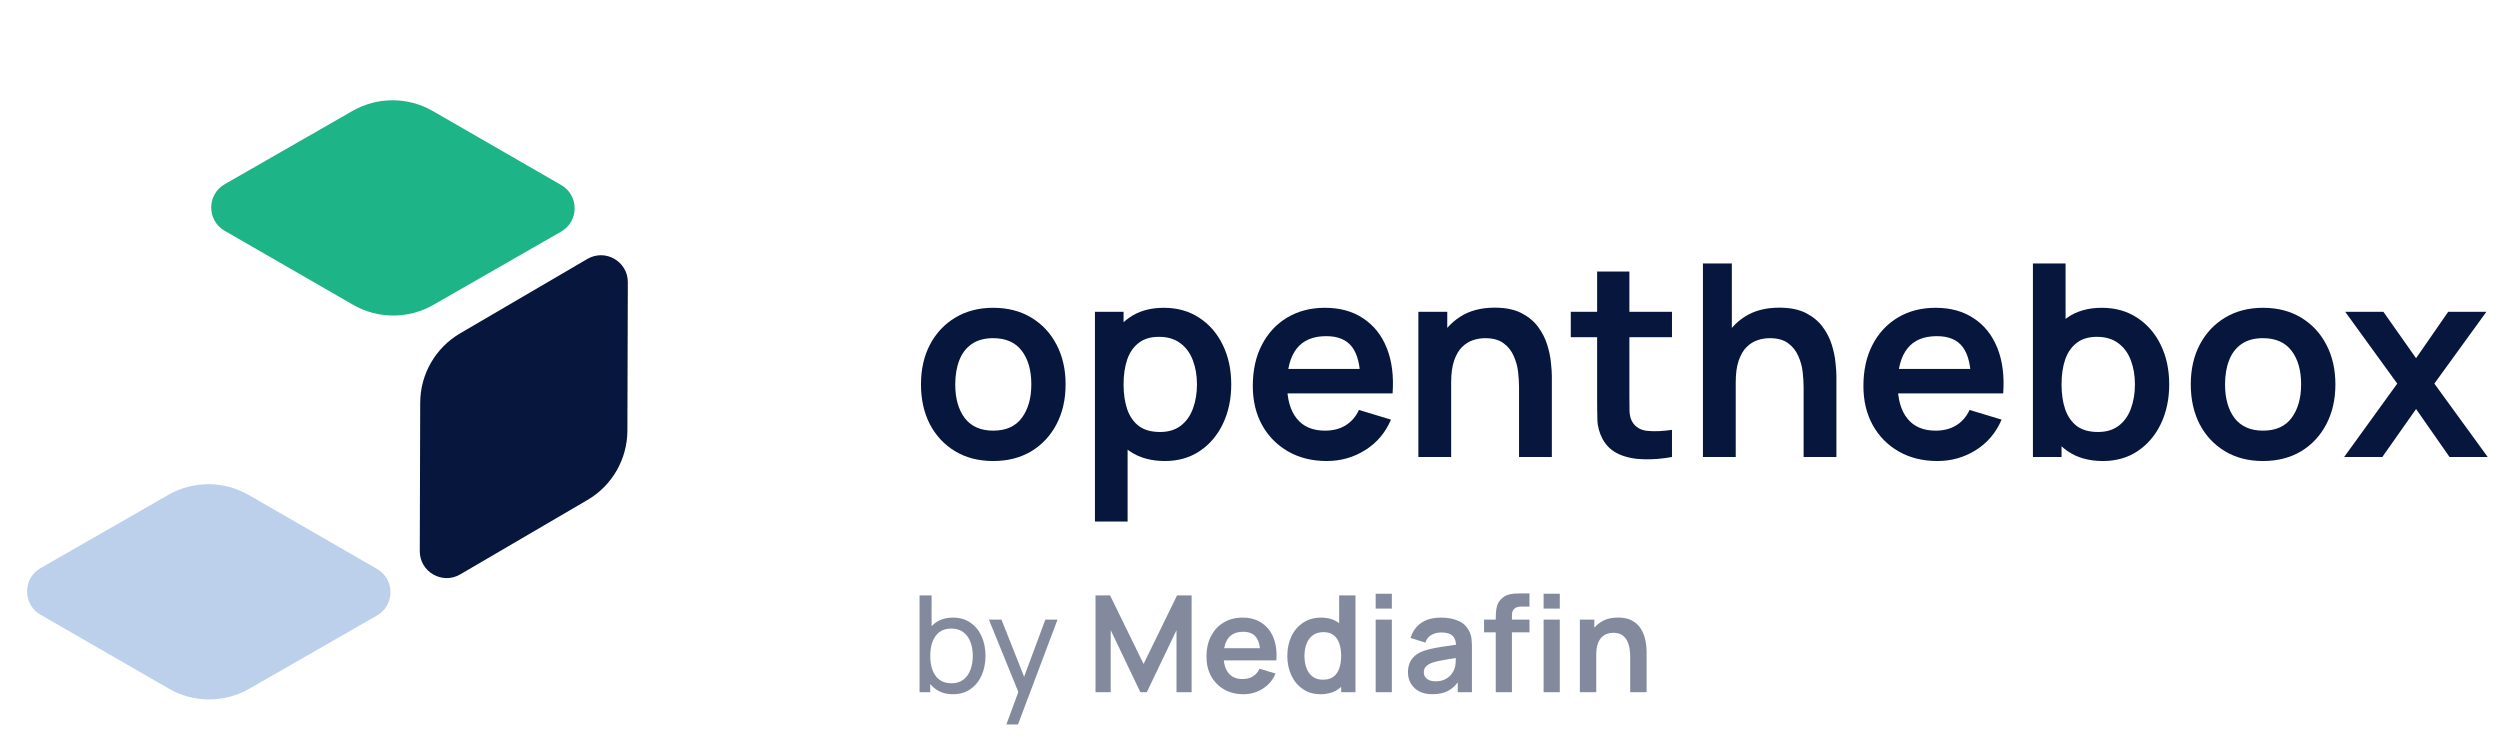
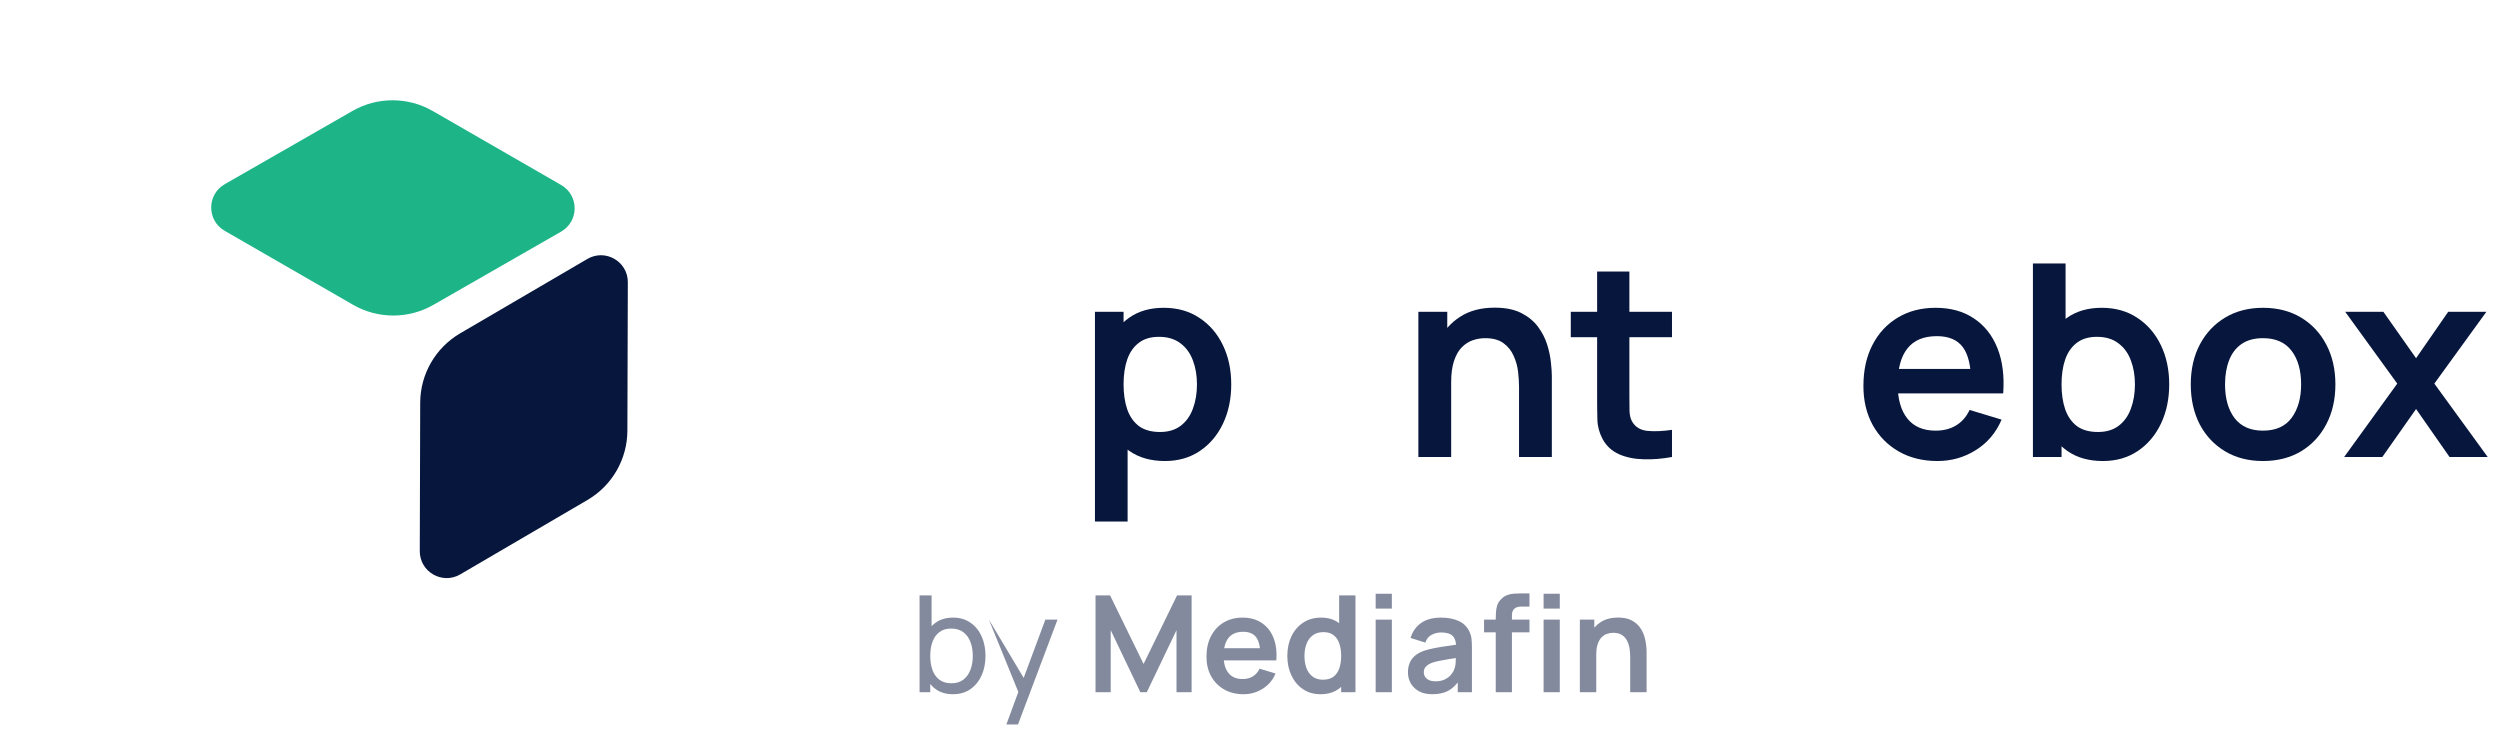
<svg xmlns="http://www.w3.org/2000/svg" width="372" height="111" viewBox="0 0 372 111" fill="none">
-   <path d="M147.781 68.6C145.621 68.6 143.735 68.113 142.121 67.14C140.508 66.167 139.255 64.827 138.361 63.12C137.481 61.4 137.041 59.427 137.041 57.2C137.041 54.933 137.495 52.947 138.401 51.24C139.308 49.533 140.568 48.2 142.181 47.24C143.795 46.28 145.661 45.8 147.781 45.8C149.955 45.8 151.848 46.287 153.461 47.26C155.075 48.233 156.328 49.58 157.221 51.3C158.115 53.007 158.561 54.973 158.561 57.2C158.561 59.44 158.108 61.42 157.201 63.14C156.308 64.847 155.055 66.187 153.441 67.16C151.828 68.12 149.941 68.6 147.781 68.6ZM147.781 64.08C149.701 64.08 151.128 63.44 152.061 62.16C152.995 60.88 153.461 59.227 153.461 57.2C153.461 55.107 152.988 53.44 152.041 52.2C151.095 50.947 149.675 50.32 147.781 50.32C146.488 50.32 145.421 50.613 144.581 51.2C143.755 51.773 143.141 52.58 142.741 53.62C142.341 54.647 142.141 55.84 142.141 57.2C142.141 59.293 142.615 60.967 143.561 62.22C144.521 63.46 145.928 64.08 147.781 64.08Z" fill="#07163C" />
  <path d="M173.348 68.6C171.241 68.6 169.475 68.1 168.048 67.1C166.621 66.1 165.548 64.74 164.828 63.02C164.108 61.287 163.748 59.347 163.748 57.2C163.748 55.027 164.108 53.08 164.828 51.36C165.548 49.64 166.601 48.287 167.988 47.3C169.388 46.3 171.115 45.8 173.168 45.8C175.208 45.8 176.975 46.3 178.468 47.3C179.975 48.287 181.141 49.64 181.968 51.36C182.795 53.067 183.208 55.013 183.208 57.2C183.208 59.36 182.801 61.3 181.988 63.02C181.175 64.74 180.028 66.1 178.548 67.1C177.068 68.1 175.335 68.6 173.348 68.6ZM162.928 77.6V46.4H167.188V61.56H167.788V77.6H162.928ZM172.608 64.28C173.861 64.28 174.895 63.967 175.708 63.34C176.521 62.713 177.121 61.867 177.508 60.8C177.908 59.72 178.108 58.52 178.108 57.2C178.108 55.893 177.908 54.707 177.508 53.64C177.108 52.56 176.488 51.707 175.648 51.08C174.808 50.44 173.741 50.12 172.448 50.12C171.221 50.12 170.221 50.42 169.448 51.02C168.675 51.607 168.101 52.433 167.728 53.5C167.368 54.553 167.188 55.787 167.188 57.2C167.188 58.6 167.368 59.833 167.728 60.9C168.101 61.967 168.681 62.8 169.468 63.4C170.268 63.987 171.315 64.28 172.608 64.28Z" fill="#07163C" />
-   <path d="M197.436 68.6C195.25 68.6 193.33 68.127 191.676 67.18C190.023 66.233 188.73 64.92 187.796 63.24C186.876 61.56 186.416 59.627 186.416 57.44C186.416 55.08 186.87 53.033 187.776 51.3C188.683 49.553 189.943 48.2 191.556 47.24C193.17 46.28 195.036 45.8 197.156 45.8C199.396 45.8 201.296 46.327 202.856 47.38C204.43 48.42 205.596 49.893 206.356 51.8C207.116 53.707 207.403 55.953 207.216 58.54H202.436V56.78C202.423 54.433 202.01 52.72 201.196 51.64C200.383 50.56 199.103 50.02 197.356 50.02C195.383 50.02 193.916 50.633 192.956 51.86C191.996 53.073 191.516 54.853 191.516 57.2C191.516 59.387 191.996 61.08 192.956 62.28C193.916 63.48 195.316 64.08 197.156 64.08C198.343 64.08 199.363 63.82 200.216 63.3C201.083 62.767 201.75 62 202.216 61L206.976 62.44C206.15 64.387 204.87 65.9 203.136 66.98C201.416 68.06 199.516 68.6 197.436 68.6ZM189.996 58.54V54.9H204.856V58.54H189.996Z" fill="#07163C" />
  <path d="M226.033 68V57.6C226.033 56.92 225.986 56.167 225.893 55.34C225.8 54.513 225.58 53.72 225.233 52.96C224.9 52.187 224.393 51.553 223.713 51.06C223.046 50.567 222.14 50.32 220.993 50.32C220.38 50.32 219.773 50.42 219.173 50.62C218.573 50.82 218.026 51.167 217.533 51.66C217.053 52.14 216.666 52.807 216.373 53.66C216.08 54.5 215.933 55.58 215.933 56.9L213.073 55.68C213.073 53.84 213.426 52.173 214.133 50.68C214.853 49.187 215.906 48 217.293 47.12C218.68 46.227 220.386 45.78 222.413 45.78C224.013 45.78 225.333 46.047 226.373 46.58C227.413 47.113 228.24 47.793 228.853 48.62C229.466 49.447 229.92 50.327 230.213 51.26C230.506 52.193 230.693 53.08 230.773 53.92C230.866 54.747 230.913 55.42 230.913 55.94V68H226.033ZM211.053 68V46.4H215.353V53.1H215.933V68H211.053Z" fill="#07163C" />
  <path d="M248.792 68C247.365 68.267 245.965 68.38 244.592 68.34C243.232 68.313 242.012 68.067 240.932 67.6C239.852 67.12 239.032 66.367 238.472 65.34C237.979 64.407 237.719 63.453 237.692 62.48C237.665 61.507 237.652 60.407 237.652 59.18V40.4H242.452V58.9C242.452 59.767 242.459 60.527 242.472 61.18C242.499 61.833 242.639 62.367 242.892 62.78C243.372 63.58 244.139 64.027 245.192 64.12C246.245 64.213 247.445 64.16 248.792 63.96V68ZM233.732 50.18V46.4H248.792V50.18H233.732Z" fill="#07163C" />
-   <path d="M268.377 68V57.6C268.377 56.92 268.33 56.167 268.237 55.34C268.143 54.513 267.923 53.72 267.577 52.96C267.243 52.187 266.737 51.553 266.057 51.06C265.39 50.567 264.483 50.32 263.337 50.32C262.723 50.32 262.117 50.42 261.517 50.62C260.917 50.82 260.37 51.167 259.877 51.66C259.397 52.14 259.01 52.807 258.717 53.66C258.423 54.5 258.277 55.58 258.277 56.9L255.417 55.68C255.417 53.84 255.77 52.173 256.477 50.68C257.197 49.187 258.25 48 259.637 47.12C261.023 46.227 262.73 45.78 264.757 45.78C266.357 45.78 267.677 46.047 268.717 46.58C269.757 47.113 270.583 47.793 271.197 48.62C271.81 49.447 272.263 50.327 272.557 51.26C272.85 52.193 273.037 53.08 273.117 53.92C273.21 54.747 273.257 55.42 273.257 55.94V68H268.377ZM253.397 68V39.2H257.697V54.36H258.277V68H253.397Z" fill="#07163C" />
  <path d="M288.296 68.6C286.109 68.6 284.189 68.127 282.536 67.18C280.882 66.233 279.589 64.92 278.656 63.24C277.736 61.56 277.276 59.627 277.276 57.44C277.276 55.08 277.729 53.033 278.636 51.3C279.542 49.553 280.802 48.2 282.416 47.24C284.029 46.28 285.896 45.8 288.016 45.8C290.256 45.8 292.156 46.327 293.716 47.38C295.289 48.42 296.456 49.893 297.216 51.8C297.976 53.707 298.262 55.953 298.076 58.54H293.296V56.78C293.282 54.433 292.869 52.72 292.056 51.64C291.242 50.56 289.962 50.02 288.216 50.02C286.242 50.02 284.776 50.633 283.816 51.86C282.856 53.073 282.376 54.853 282.376 57.2C282.376 59.387 282.856 61.08 283.816 62.28C284.776 63.48 286.176 64.08 288.016 64.08C289.202 64.08 290.222 63.82 291.076 63.3C291.942 62.767 292.609 62 293.076 61L297.836 62.44C297.009 64.387 295.729 65.9 293.996 66.98C292.276 68.06 290.376 68.6 288.296 68.6ZM280.856 58.54V54.9H295.716V58.54H280.856Z" fill="#07163C" />
  <path d="M312.918 68.6C310.812 68.6 309.045 68.1 307.618 67.1C306.192 66.1 305.118 64.74 304.398 63.02C303.678 61.287 303.318 59.347 303.318 57.2C303.318 55.027 303.678 53.08 304.398 51.36C305.118 49.64 306.172 48.287 307.558 47.3C308.958 46.3 310.685 45.8 312.738 45.8C314.778 45.8 316.545 46.3 318.038 47.3C319.545 48.287 320.712 49.64 321.538 51.36C322.365 53.067 322.778 55.013 322.778 57.2C322.778 59.36 322.372 61.3 321.558 63.02C320.745 64.74 319.598 66.1 318.118 67.1C316.638 68.1 314.905 68.6 312.918 68.6ZM302.498 68V39.2H307.358V52.84H306.758V68H302.498ZM312.178 64.28C313.432 64.28 314.465 63.967 315.278 63.34C316.092 62.713 316.692 61.867 317.078 60.8C317.478 59.72 317.678 58.52 317.678 57.2C317.678 55.893 317.478 54.707 317.078 53.64C316.678 52.56 316.058 51.707 315.218 51.08C314.378 50.44 313.312 50.12 312.018 50.12C310.792 50.12 309.792 50.42 309.018 51.02C308.245 51.607 307.672 52.433 307.298 53.5C306.938 54.553 306.758 55.787 306.758 57.2C306.758 58.6 306.938 59.833 307.298 60.9C307.672 61.967 308.252 62.8 309.038 63.4C309.838 63.987 310.885 64.28 312.178 64.28Z" fill="#07163C" />
  <path d="M336.727 68.6C334.567 68.6 332.68 68.113 331.067 67.14C329.453 66.167 328.2 64.827 327.307 63.12C326.427 61.4 325.987 59.427 325.987 57.2C325.987 54.933 326.44 52.947 327.347 51.24C328.253 49.533 329.513 48.2 331.127 47.24C332.74 46.28 334.607 45.8 336.727 45.8C338.9 45.8 340.793 46.287 342.407 47.26C344.02 48.233 345.273 49.58 346.167 51.3C347.06 53.007 347.507 54.973 347.507 57.2C347.507 59.44 347.053 61.42 346.147 63.14C345.253 64.847 344 66.187 342.387 67.16C340.773 68.12 338.887 68.6 336.727 68.6ZM336.727 64.08C338.647 64.08 340.073 63.44 341.007 62.16C341.94 60.88 342.407 59.227 342.407 57.2C342.407 55.107 341.933 53.44 340.987 52.2C340.04 50.947 338.62 50.32 336.727 50.32C335.433 50.32 334.367 50.613 333.527 51.2C332.7 51.773 332.087 52.58 331.687 53.62C331.287 54.647 331.087 55.84 331.087 57.2C331.087 59.293 331.56 60.967 332.507 62.22C333.467 63.46 334.873 64.08 336.727 64.08Z" fill="#07163C" />
  <path d="M348.81 68L356.71 57.08L348.97 46.4H354.65L359.51 53.3L364.29 46.4H369.97L362.23 57.08L370.17 68H364.49L359.51 60.86L354.49 68H348.81Z" fill="#07163C" />
  <g opacity="0.5">
    <path d="M141.801 103.3C140.788 103.3 139.935 103.05 139.241 102.55C138.548 102.043 138.021 101.36 137.661 100.5C137.308 99.633 137.131 98.663 137.131 97.59C137.131 96.503 137.308 95.53 137.661 94.67C138.021 93.81 138.548 93.133 139.241 92.64C139.941 92.147 140.798 91.9 141.811 91.9C142.811 91.9 143.671 92.15 144.391 92.65C145.118 93.143 145.675 93.82 146.061 94.68C146.448 95.54 146.641 96.51 146.641 97.59C146.641 98.67 146.448 99.64 146.061 100.5C145.675 101.36 145.118 102.043 144.391 102.55C143.671 103.05 142.808 103.3 141.801 103.3ZM136.831 103V88.6H138.621V95.05H138.421V103H136.831ZM141.581 101.67C142.295 101.67 142.885 101.49 143.351 101.13C143.818 100.77 144.168 100.283 144.401 99.67C144.635 99.05 144.751 98.357 144.751 97.59C144.751 96.83 144.635 96.143 144.401 95.53C144.175 94.917 143.821 94.43 143.341 94.07C142.868 93.71 142.265 93.53 141.531 93.53C140.831 93.53 140.251 93.703 139.791 94.05C139.331 94.39 138.988 94.867 138.761 95.48C138.535 96.087 138.421 96.79 138.421 97.59C138.421 98.377 138.531 99.08 138.751 99.7C138.978 100.313 139.325 100.797 139.791 101.15C140.258 101.497 140.855 101.67 141.581 101.67Z" fill="#07163C" />
-     <path d="M149.748 107.8L151.838 102.12L151.868 103.8L147.148 92.2H149.018L152.718 101.53H152.078L155.548 92.2H157.358L151.478 107.8H149.748Z" fill="#07163C" />
+     <path d="M149.748 107.8L151.838 102.12L151.868 103.8L147.148 92.2L152.718 101.53H152.078L155.548 92.2H157.358L151.478 107.8H149.748Z" fill="#07163C" />
    <path d="M163.013 103V88.6H165.183L170.163 98.8L175.143 88.6H177.313V103H175.063V93.77L170.643 103H169.683L165.273 93.77V103H163.013Z" fill="#07163C" />
    <path d="M185.033 103.3C183.939 103.3 182.979 103.063 182.153 102.59C181.326 102.117 180.679 101.46 180.213 100.62C179.753 99.78 179.523 98.813 179.523 97.72C179.523 96.54 179.749 95.517 180.203 94.65C180.656 93.777 181.286 93.1 182.093 92.62C182.899 92.14 183.833 91.9 184.893 91.9C186.013 91.9 186.963 92.163 187.743 92.69C188.529 93.21 189.113 93.947 189.493 94.9C189.873 95.853 190.016 96.977 189.923 98.27H187.533V97.39C187.526 96.217 187.319 95.36 186.913 94.82C186.506 94.28 185.866 94.01 184.993 94.01C184.006 94.01 183.273 94.317 182.793 94.93C182.313 95.537 182.073 96.427 182.073 97.6C182.073 98.693 182.313 99.54 182.793 100.14C183.273 100.74 183.973 101.04 184.893 101.04C185.486 101.04 185.996 100.91 186.423 100.65C186.856 100.383 187.189 100 187.423 99.5L189.803 100.22C189.389 101.193 188.749 101.95 187.883 102.49C187.023 103.03 186.073 103.3 185.033 103.3ZM181.313 98.27V96.45H188.743V98.27H181.313Z" fill="#07163C" />
    <path d="M196.484 103.3C195.491 103.3 194.624 103.05 193.884 102.55C193.144 102.05 192.571 101.37 192.164 100.51C191.757 99.65 191.554 98.68 191.554 97.6C191.554 96.507 191.757 95.533 192.164 94.68C192.577 93.82 193.161 93.143 193.914 92.65C194.667 92.15 195.554 91.9 196.574 91.9C197.601 91.9 198.461 92.15 199.154 92.65C199.854 93.143 200.384 93.82 200.744 94.68C201.104 95.54 201.284 96.513 201.284 97.6C201.284 98.673 201.104 99.643 200.744 100.51C200.384 101.37 199.847 102.05 199.134 102.55C198.421 103.05 197.537 103.3 196.484 103.3ZM196.854 101.14C197.501 101.14 198.021 100.993 198.414 100.7C198.814 100.4 199.104 99.983 199.284 99.45C199.471 98.917 199.564 98.3 199.564 97.6C199.564 96.893 199.471 96.277 199.284 95.75C199.104 95.217 198.821 94.803 198.434 94.51C198.047 94.21 197.547 94.06 196.934 94.06C196.287 94.06 195.754 94.22 195.334 94.54C194.914 94.853 194.604 95.28 194.404 95.82C194.204 96.353 194.104 96.947 194.104 97.6C194.104 98.26 194.201 98.86 194.394 99.4C194.594 99.933 194.897 100.357 195.304 100.67C195.711 100.983 196.227 101.14 196.854 101.14ZM199.564 103V95.42H199.264V88.6H201.694V103H199.564Z" fill="#07163C" />
    <path d="M204.698 90.56V88.35H207.108V90.56H204.698ZM204.698 103V92.2H207.108V103H204.698Z" fill="#07163C" />
    <path d="M213.123 103.3C212.343 103.3 211.683 103.153 211.143 102.86C210.603 102.56 210.193 102.163 209.913 101.67C209.64 101.177 209.503 100.633 209.503 100.04C209.503 99.52 209.59 99.053 209.763 98.64C209.936 98.22 210.203 97.86 210.563 97.56C210.923 97.253 211.39 97.003 211.963 96.81C212.396 96.67 212.903 96.543 213.483 96.43C214.07 96.317 214.703 96.213 215.383 96.12C216.07 96.02 216.786 95.913 217.533 95.8L216.673 96.29C216.68 95.543 216.513 94.993 216.173 94.64C215.833 94.287 215.26 94.11 214.453 94.11C213.966 94.11 213.496 94.223 213.043 94.45C212.59 94.677 212.273 95.067 212.093 95.62L209.893 94.93C210.16 94.017 210.666 93.283 211.413 92.73C212.166 92.177 213.18 91.9 214.453 91.9C215.413 91.9 216.256 92.057 216.983 92.37C217.716 92.683 218.26 93.197 218.613 93.91C218.806 94.29 218.923 94.68 218.963 95.08C219.003 95.473 219.023 95.903 219.023 96.37V103H216.913V100.66L217.263 101.04C216.776 101.82 216.206 102.393 215.553 102.76C214.906 103.12 214.096 103.3 213.123 103.3ZM213.603 101.38C214.15 101.38 214.616 101.283 215.003 101.09C215.39 100.897 215.696 100.66 215.923 100.38C216.156 100.1 216.313 99.837 216.393 99.59C216.52 99.283 216.59 98.933 216.603 98.54C216.623 98.14 216.633 97.817 216.633 97.57L217.373 97.79C216.646 97.903 216.023 98.003 215.503 98.09C214.983 98.177 214.536 98.26 214.163 98.34C213.79 98.413 213.46 98.497 213.173 98.59C212.893 98.69 212.656 98.807 212.463 98.94C212.27 99.073 212.12 99.227 212.013 99.4C211.913 99.573 211.863 99.777 211.863 100.01C211.863 100.277 211.93 100.513 212.063 100.72C212.196 100.92 212.39 101.08 212.643 101.2C212.903 101.32 213.223 101.38 213.603 101.38Z" fill="#07163C" />
    <path d="M222.567 103V92.03C222.567 91.757 222.577 91.457 222.597 91.13C222.617 90.797 222.673 90.467 222.767 90.14C222.86 89.813 223.03 89.517 223.277 89.25C223.583 88.91 223.913 88.677 224.267 88.55C224.627 88.417 224.98 88.343 225.327 88.33C225.673 88.31 225.977 88.3 226.237 88.3H227.587V90.26H226.337C225.877 90.26 225.533 90.377 225.307 90.61C225.087 90.837 224.977 91.137 224.977 91.51V103H222.567ZM220.827 94.09V92.2H227.587V94.09H220.827ZM229.687 90.56V88.35H232.097V90.56H229.687ZM229.687 103V92.2H232.097V103H229.687Z" fill="#07163C" />
    <path d="M242.573 103V97.8C242.573 97.46 242.55 97.083 242.503 96.67C242.456 96.257 242.346 95.86 242.173 95.48C242.006 95.093 241.753 94.777 241.413 94.53C241.08 94.283 240.626 94.16 240.053 94.16C239.746 94.16 239.443 94.21 239.143 94.31C238.843 94.41 238.57 94.583 238.323 94.83C238.083 95.07 237.89 95.403 237.743 95.83C237.596 96.25 237.523 96.79 237.523 97.45L236.093 96.84C236.093 95.92 236.27 95.087 236.623 94.34C236.983 93.593 237.51 93 238.203 92.56C238.896 92.113 239.75 91.89 240.763 91.89C241.563 91.89 242.223 92.023 242.743 92.29C243.263 92.557 243.676 92.897 243.983 93.31C244.29 93.723 244.516 94.163 244.663 94.63C244.81 95.097 244.903 95.54 244.943 95.96C244.99 96.373 245.013 96.71 245.013 96.97V103H242.573ZM235.083 103V92.2H237.233V95.55H237.523V103H235.083Z" fill="#07163C" />
  </g>
  <path d="M62.527 59.925C62.539 55.674 64.8 51.746 68.47 49.601L87.402 38.531C90.073 36.969 93.43 38.902 93.421 41.996L93.356 64.075C93.344 68.326 91.083 72.254 87.413 74.399L68.481 85.469C65.81 87.031 62.453 85.098 62.462 82.004L62.527 59.925Z" fill="#07163C" />
  <path d="M64.491 45.362C60.786 47.487 56.231 47.482 52.531 45.35L33.431 34.344C30.757 32.804 30.762 28.944 33.439 27.409L52.443 16.511C56.148 14.387 60.703 14.392 64.403 16.524L83.503 27.529C86.177 29.07 86.173 32.93 83.496 34.465L64.491 45.362Z" fill="#1DB588" />
-   <path d="M37.09 102.489C33.385 104.613 28.83 104.608 25.129 102.476L6.03 91.471C3.356 89.93 3.36 86.07 6.037 84.535L25.041 73.638C28.746 71.513 33.301 71.518 37.002 73.65L56.101 84.656C58.775 86.196 58.771 90.056 56.094 91.591L37.09 102.489Z" fill="#BDD0EB" />
</svg>